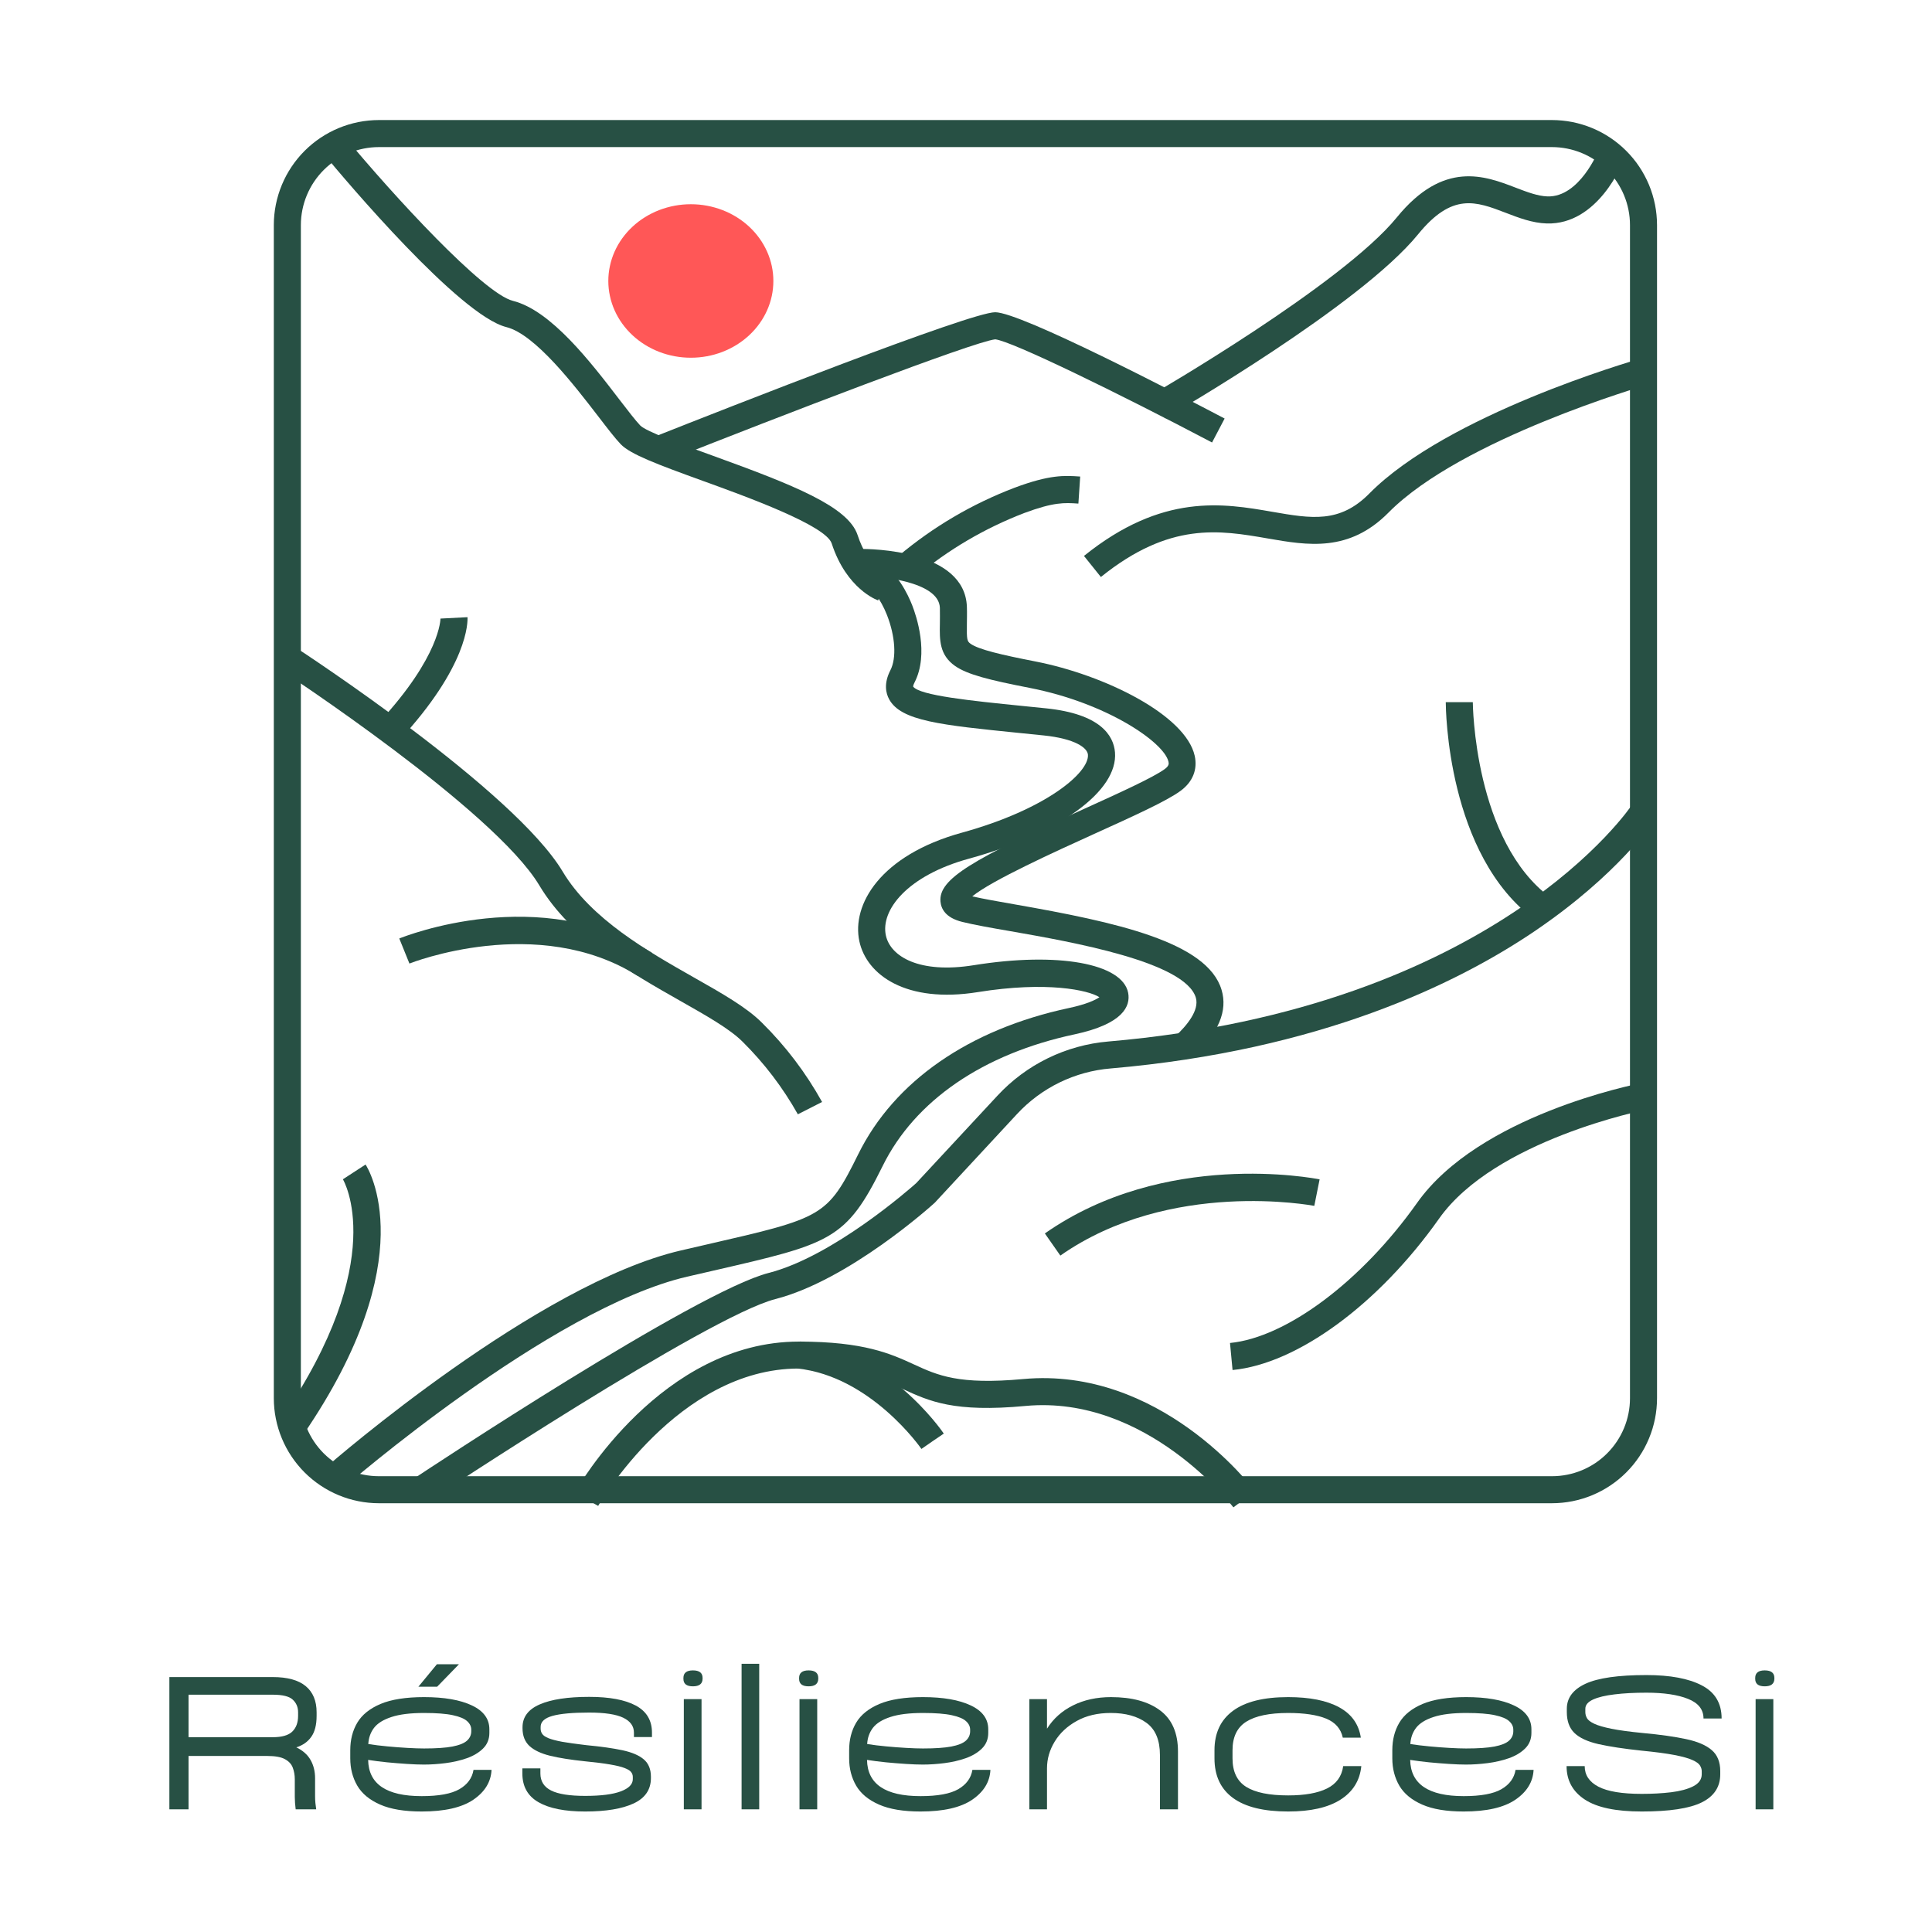
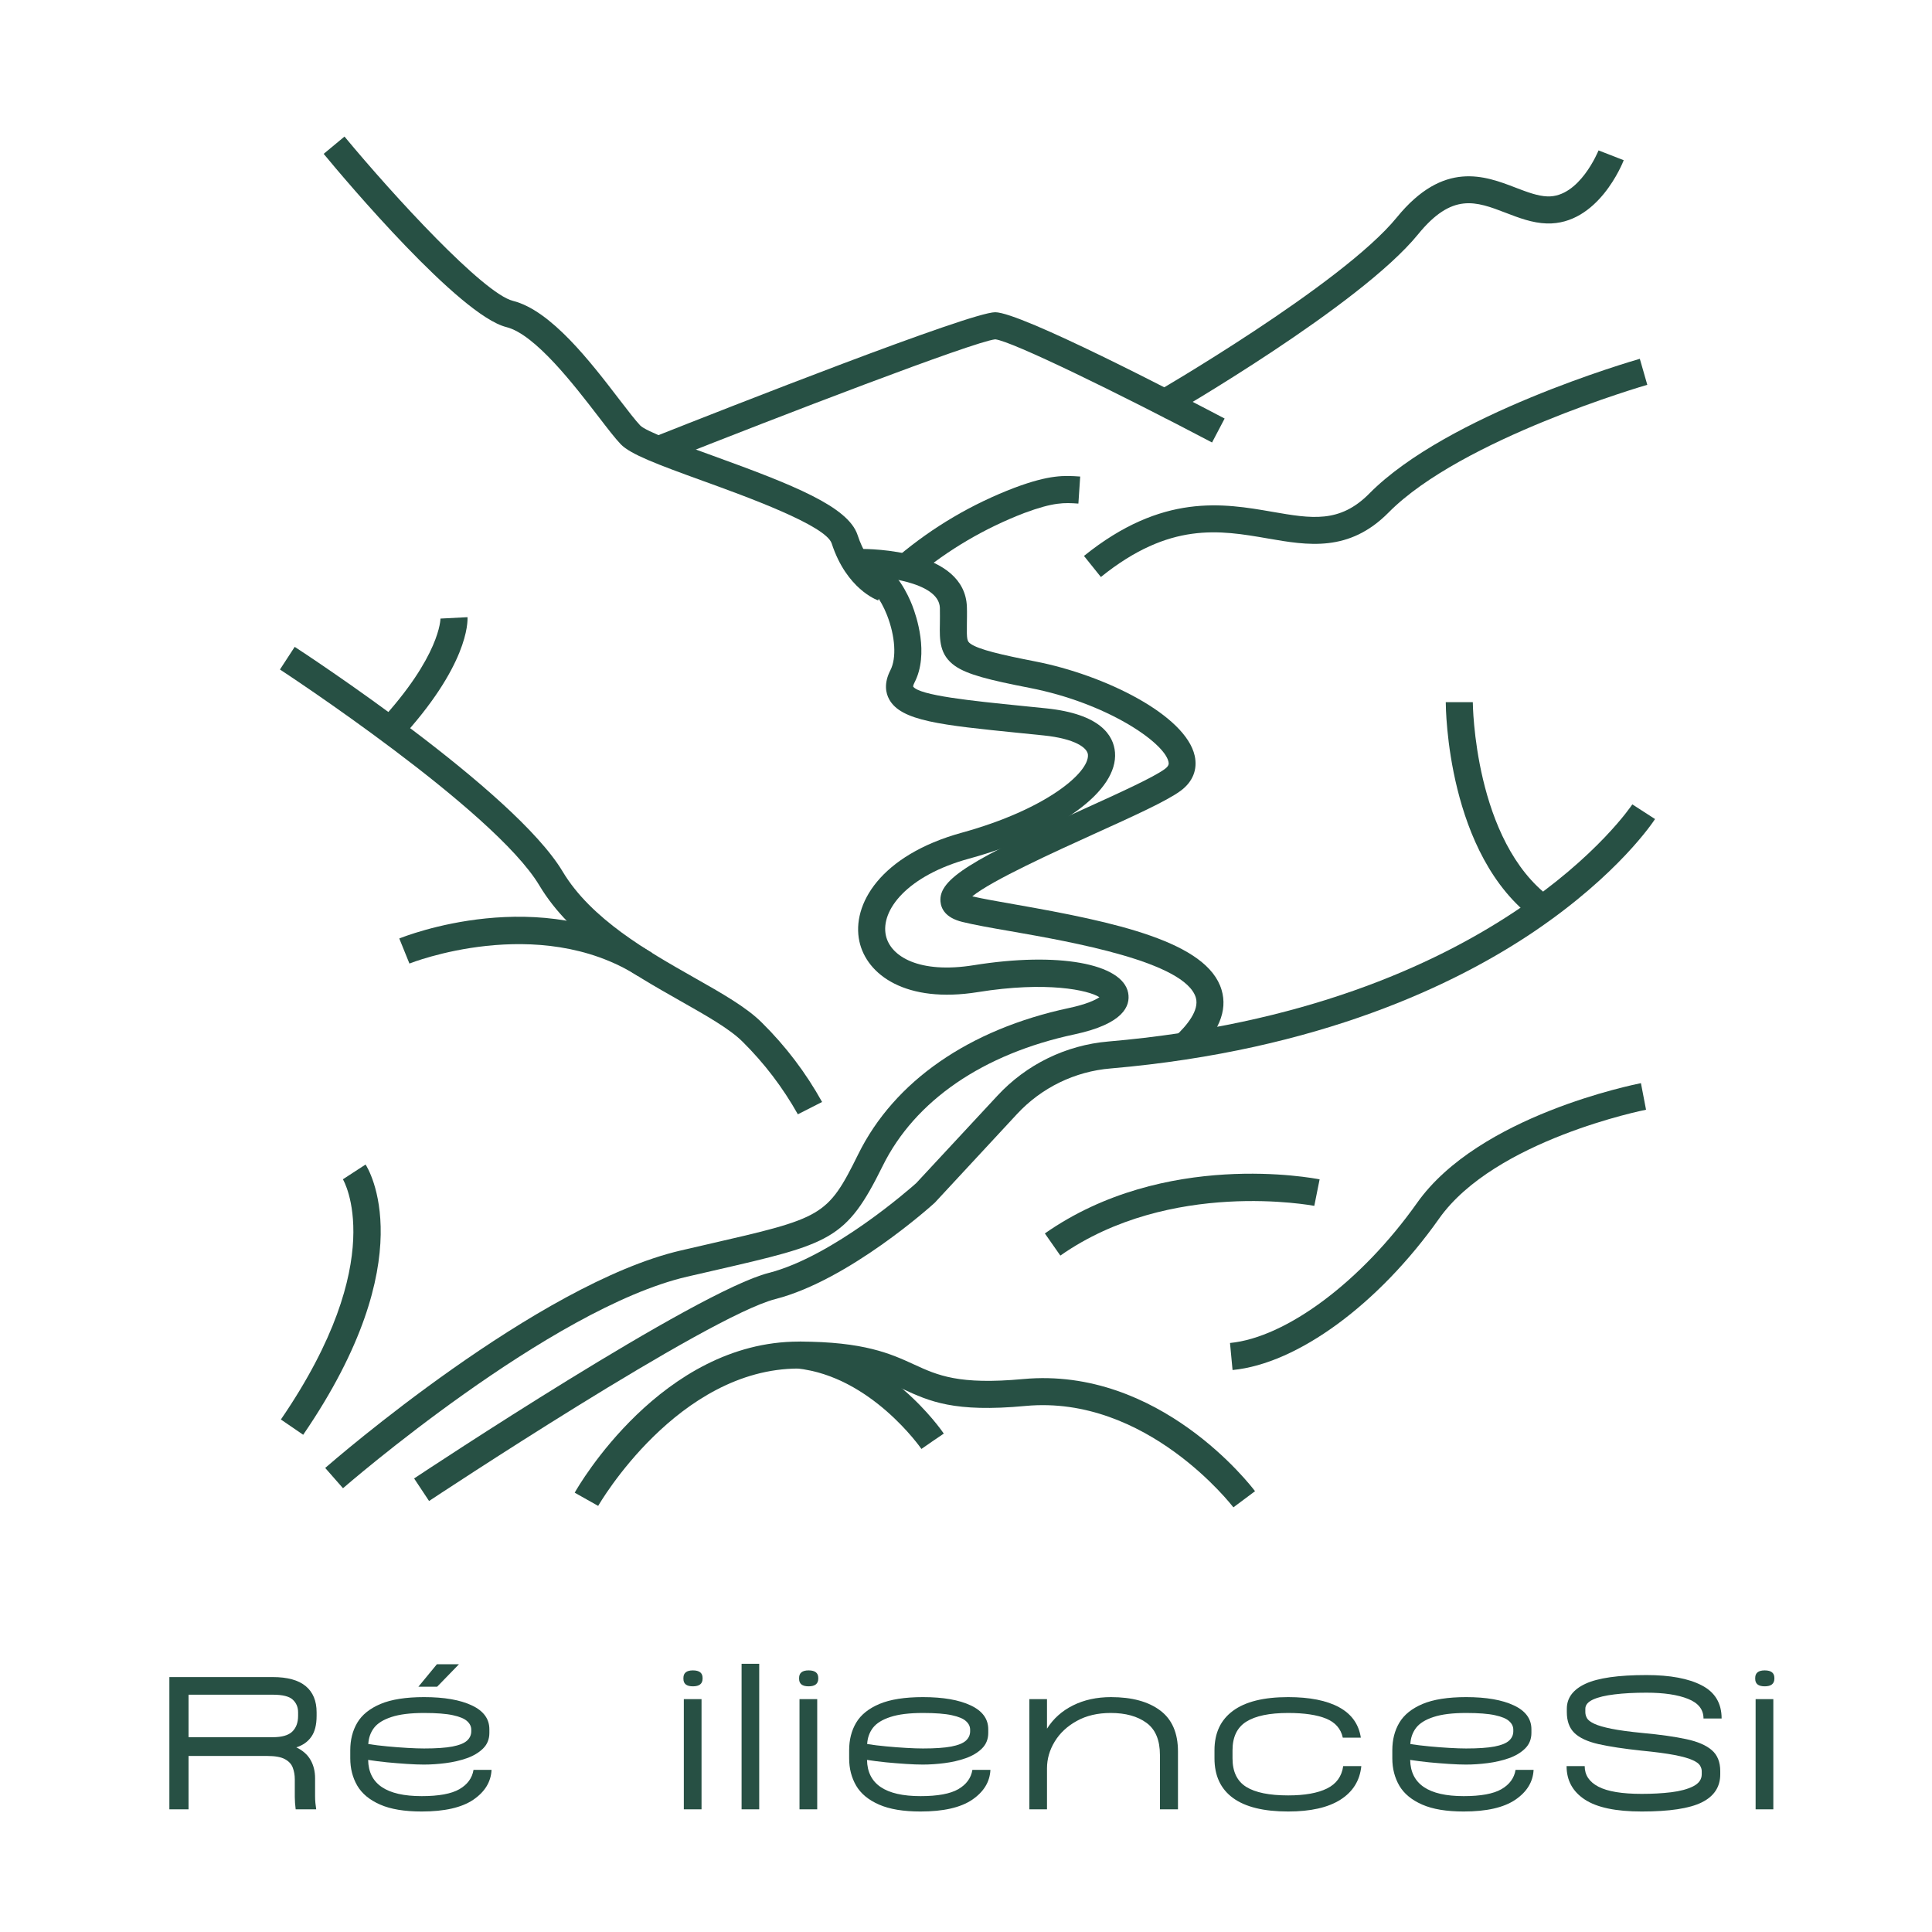
<svg xmlns="http://www.w3.org/2000/svg" width="500" viewBox="0 0 375 375" height="500" preserveAspectRatio="xMidYMid meet">
  <defs>
    <clipPath id="e17be238b8">
      <path d="M 111 260 L 244 260 L 244 292.551 L 111 292.551 Z M 111 260 " />
    </clipPath>
    <clipPath id="575ad365e3">
      <path d="M 53 23.301 L 322 23.301 L 322 292 L 53 292 Z M 53 23.301 " />
    </clipPath>
  </defs>
  <g id="679cc47e9c">
    <rect x="0" width="375" y="0" height="375" style="fill:#ffffff;fill-opacity:1;stroke:none;" />
    <rect x="0" width="375" y="0" height="375" style="fill:#ffffff;fill-opacity:1;stroke:none;" />
    <g clip-rule="nonzero" clip-path="url(#e17be238b8)">
      <path style=" stroke:none;fill-rule:nonzero;fill:#275044;fill-opacity:1;" d="M 239.398 292.578 C 239.234 292.359 222.586 270.711 199.078 272.891 C 185.152 274.203 180.344 271.965 175.246 269.609 C 170.984 267.641 166.582 265.633 155.039 265.633 C 131.512 265.633 116.258 292.027 116.105 292.293 L 111.551 289.73 C 112.207 288.527 128.441 260.402 155.051 260.402 C 167.742 260.402 172.902 262.77 177.449 264.859 C 181.996 266.945 186.086 268.828 198.605 267.672 C 225.086 265.23 242.863 288.457 243.602 289.441 Z M 239.398 292.578 " />
    </g>
    <g clip-rule="nonzero" clip-path="url(#575ad365e3)">
-       <path style=" stroke:none;fill-rule:nonzero;fill:#275044;fill-opacity:1;" d="M 301.238 291.777 L 73.527 291.777 C 72.863 291.777 72.195 291.742 71.531 291.676 C 70.867 291.609 70.207 291.512 69.555 291.379 C 68.898 291.25 68.254 291.086 67.617 290.895 C 66.977 290.699 66.348 290.473 65.734 290.219 C 65.117 289.961 64.516 289.676 63.926 289.363 C 63.336 289.047 62.766 288.703 62.211 288.332 C 61.656 287.961 61.121 287.566 60.605 287.141 C 60.09 286.719 59.598 286.27 59.125 285.801 C 58.652 285.328 58.203 284.832 57.781 284.316 C 57.359 283.801 56.961 283.266 56.59 282.711 C 56.219 282.156 55.875 281.586 55.562 280.996 C 55.246 280.41 54.961 279.805 54.707 279.191 C 54.449 278.574 54.223 277.945 54.031 277.309 C 53.836 276.668 53.672 276.023 53.543 275.367 C 53.41 274.715 53.312 274.055 53.246 273.391 C 53.18 272.727 53.148 272.062 53.148 271.395 L 53.148 43.684 C 53.148 43.016 53.18 42.352 53.246 41.688 C 53.312 41.023 53.414 40.363 53.543 39.707 C 53.676 39.055 53.836 38.406 54.031 37.77 C 54.227 37.129 54.453 36.504 54.707 35.887 C 54.965 35.27 55.25 34.668 55.562 34.078 C 55.879 33.492 56.223 32.918 56.594 32.363 C 56.965 31.809 57.363 31.273 57.785 30.758 C 58.207 30.242 58.656 29.75 59.129 29.277 C 59.602 28.805 60.094 28.359 60.609 27.934 C 61.125 27.512 61.66 27.113 62.215 26.742 C 62.77 26.371 63.344 26.031 63.93 25.715 C 64.52 25.398 65.121 25.113 65.738 24.859 C 66.355 24.602 66.984 24.379 67.621 24.184 C 68.258 23.988 68.906 23.828 69.562 23.695 C 70.215 23.566 70.875 23.469 71.539 23.402 C 72.203 23.336 72.867 23.301 73.535 23.301 L 301.246 23.301 C 301.914 23.301 302.578 23.336 303.242 23.402 C 303.906 23.469 304.566 23.566 305.223 23.695 C 305.875 23.828 306.523 23.992 307.16 24.184 C 307.801 24.379 308.426 24.605 309.043 24.859 C 309.66 25.117 310.262 25.402 310.852 25.715 C 311.441 26.031 312.012 26.375 312.566 26.746 C 313.121 27.117 313.656 27.512 314.172 27.938 C 314.688 28.359 315.184 28.809 315.652 29.281 C 316.125 29.754 316.574 30.246 316.996 30.762 C 317.422 31.277 317.816 31.812 318.188 32.367 C 318.559 32.922 318.902 33.496 319.215 34.086 C 319.531 34.672 319.816 35.273 320.074 35.891 C 320.328 36.508 320.555 37.137 320.746 37.773 C 320.941 38.414 321.102 39.059 321.234 39.715 C 321.363 40.367 321.465 41.027 321.527 41.691 C 321.594 42.355 321.629 43.023 321.629 43.691 L 321.629 271.402 C 321.629 272.066 321.594 272.734 321.527 273.398 C 321.461 274.062 321.363 274.723 321.234 275.375 C 321.102 276.031 320.938 276.676 320.746 277.316 C 320.551 277.953 320.324 278.582 320.07 279.195 C 319.812 279.812 319.527 280.414 319.215 281.004 C 318.898 281.594 318.555 282.164 318.184 282.719 C 317.812 283.273 317.414 283.809 316.992 284.324 C 316.57 284.84 316.121 285.332 315.648 285.805 C 315.176 286.277 314.684 286.727 314.168 287.148 C 313.652 287.57 313.113 287.969 312.559 288.34 C 312.004 288.711 311.434 289.051 310.844 289.367 C 310.258 289.68 309.652 289.965 309.039 290.223 C 308.422 290.477 307.793 290.703 307.156 290.895 C 306.516 291.09 305.871 291.254 305.215 291.383 C 304.562 291.512 303.902 291.613 303.238 291.676 C 302.574 291.742 301.906 291.777 301.238 291.777 Z M 73.535 28.551 C 72.543 28.551 71.559 28.648 70.582 28.844 C 69.609 29.039 68.664 29.328 67.746 29.707 C 66.828 30.09 65.957 30.555 65.129 31.109 C 64.305 31.66 63.539 32.289 62.836 32.992 C 62.133 33.691 61.508 34.457 60.953 35.285 C 60.402 36.109 59.934 36.98 59.555 37.898 C 59.172 38.816 58.887 39.762 58.691 40.738 C 58.496 41.711 58.398 42.695 58.398 43.691 L 58.398 271.402 C 58.398 272.395 58.496 273.379 58.691 274.352 C 58.887 275.328 59.172 276.273 59.555 277.191 C 59.934 278.109 60.402 278.98 60.953 279.805 C 61.508 280.633 62.133 281.395 62.836 282.098 C 63.539 282.801 64.305 283.426 65.129 283.98 C 65.957 284.531 66.828 284.996 67.746 285.379 C 68.664 285.758 69.609 286.047 70.582 286.238 C 71.559 286.434 72.543 286.531 73.535 286.531 L 301.246 286.531 C 302.238 286.531 303.223 286.434 304.199 286.238 C 305.172 286.047 306.117 285.758 307.035 285.379 C 307.953 284.996 308.824 284.531 309.652 283.98 C 310.477 283.426 311.242 282.801 311.941 282.098 C 312.645 281.395 313.273 280.629 313.824 279.805 C 314.375 278.98 314.844 278.105 315.223 277.191 C 315.605 276.273 315.891 275.324 316.086 274.352 C 316.281 273.379 316.379 272.395 316.379 271.402 L 316.379 43.691 C 316.379 42.695 316.281 41.711 316.086 40.738 C 315.891 39.762 315.605 38.816 315.223 37.898 C 314.844 36.98 314.375 36.109 313.824 35.281 C 313.27 34.457 312.645 33.691 311.941 32.988 C 311.238 32.285 310.473 31.66 309.648 31.105 C 308.82 30.555 307.949 30.086 307.031 29.707 C 306.113 29.324 305.168 29.039 304.191 28.844 C 303.219 28.648 302.234 28.551 301.238 28.551 Z M 73.535 28.551 " />
-     </g>
+       </g>
    <path style=" stroke:none;fill-rule:nonzero;fill:#275044;fill-opacity:1;" d="M 213.68 111.996 L 210.398 107.906 C 225.617 95.645 237.461 97.691 246.977 99.344 C 254.555 100.656 260.035 101.609 265.789 95.789 C 280.922 80.473 316.773 70.082 318.289 69.645 L 319.738 74.691 C 319.379 74.793 283.691 85.145 269.523 99.477 C 261.84 107.25 253.828 105.859 246.078 104.516 C 236.719 102.895 227.047 101.223 213.68 111.996 Z M 213.68 111.996 " />
    <path style=" stroke:none;fill-rule:nonzero;fill:#275044;fill-opacity:1;" d="M 239.238 265.922 L 238.742 260.672 C 249.699 259.609 264.289 248.684 275.051 233.484 C 287.078 216.48 317.227 210.516 318.504 210.238 L 319.496 215.398 C 319.207 215.449 290.145 221.246 279.336 236.516 C 267.562 253.172 251.824 264.707 239.238 265.922 Z M 239.238 265.922 " />
    <path style=" stroke:none;fill-rule:nonzero;fill:#275044;fill-opacity:1;" d="M 205.812 243.707 L 202.805 239.41 C 226.074 223.117 254.922 228.688 256.137 228.91 L 255.105 234.055 C 254.832 234.023 227.203 228.734 205.812 243.707 Z M 205.812 243.707 " />
    <path style=" stroke:none;fill-rule:nonzero;fill:#275044;fill-opacity:1;" d="M 226.113 81.199 L 223.488 76.652 C 223.859 76.441 260.5 55.234 271.125 42.195 C 280.207 31.039 288.273 34.148 294.16 36.414 C 296.379 37.266 298.469 38.066 300.387 38.125 C 306.613 38.301 310.23 29.285 310.277 29.195 L 315.164 31.098 C 314.969 31.609 310.203 43.664 300.23 43.375 C 297.422 43.289 294.809 42.285 292.281 41.312 C 286.469 39.082 281.875 37.316 275.219 45.516 C 263.973 59.301 227.656 80.312 226.113 81.199 Z M 226.113 81.199 " />
    <path style=" stroke:none;fill-rule:nonzero;fill:#275044;fill-opacity:1;" d="M 177.828 111.891 L 174.344 107.953 C 181.129 102.25 188.664 97.82 196.945 94.66 C 203.789 92.105 206.613 92.289 209.59 92.492 L 209.664 92.492 L 209.316 97.742 L 209.242 97.742 C 206.617 97.566 204.57 97.43 198.781 99.586 C 191.125 102.539 184.137 106.641 177.828 111.891 Z M 177.828 111.891 " />
    <path style=" stroke:none;fill-rule:nonzero;fill:#275044;fill-opacity:1;" d="M 128.777 89.738 L 126.809 84.855 C 141.18 79.164 188.328 60.605 193.164 60.605 C 198.121 60.605 228.504 76.402 237.699 81.238 L 235.258 85.887 C 217.027 76.293 196.375 66.199 193.172 65.863 C 188.984 66.305 151.535 80.707 128.777 89.738 Z M 128.777 89.738 " />
    <path style=" stroke:none;fill-rule:nonzero;fill:#275044;fill-opacity:1;" d="M 170.449 116.539 C 170.199 116.453 164.316 114.332 161.43 105.48 C 160.297 101.977 144.781 96.363 136.449 93.348 C 127.516 90.109 122.379 88.188 120.48 86.219 C 119.367 85.051 117.922 83.168 116.094 80.785 C 111.539 74.879 103.906 64.891 98.281 63.488 C 89.199 61.219 67.152 35.113 62.824 29.863 L 66.867 26.508 C 76.461 38.086 93.832 56.965 99.555 58.395 C 106.957 60.246 114.648 70.273 120.258 77.598 C 121.918 79.758 123.355 81.625 124.27 82.586 C 125.418 83.766 132.523 86.344 138.238 88.41 C 154.094 94.152 164.625 98.328 166.457 103.852 C 168.484 110.074 172.082 111.531 172.23 111.59 Z M 170.449 116.539 " />
    <path style=" stroke:none;fill-rule:nonzero;fill:#275044;fill-opacity:1;" d="M 154.863 216.285 C 151.941 211.086 148.367 206.391 144.133 202.195 C 141.66 199.723 137.203 197.195 132.043 194.273 C 122.633 188.938 110.922 182.297 104.688 171.863 C 95.914 157.172 54.754 130.227 54.34 129.949 L 57.203 125.555 C 58.941 126.684 99.797 153.418 109.215 169.172 C 114.738 178.414 125.785 184.672 134.656 189.707 C 140.148 192.816 144.895 195.508 147.875 198.488 C 152.504 203.062 156.402 208.199 159.566 213.891 Z M 154.863 216.285 " />
    <path style=" stroke:none;fill-rule:nonzero;fill:#275044;fill-opacity:1;" d="M 83.281 291.344 L 80.379 286.965 C 82.609 285.484 135.176 250.645 149.207 247.074 C 161.672 243.879 176.609 230.742 177.836 229.645 L 193.586 212.688 C 194.977 211.184 196.496 209.82 198.141 208.594 C 199.781 207.371 201.527 206.309 203.367 205.41 C 205.207 204.508 207.117 203.785 209.09 203.238 C 211.066 202.691 213.074 202.328 215.117 202.156 C 290.484 195.664 316.574 156.52 316.832 156.129 L 321.242 158.977 C 320.965 159.41 314.219 169.691 297.734 180.836 C 282.641 191.02 256.176 203.887 215.574 207.387 C 213.855 207.527 212.16 207.828 210.492 208.285 C 208.828 208.742 207.215 209.352 205.664 210.105 C 204.109 210.863 202.637 211.758 201.25 212.785 C 199.863 213.816 198.578 214.965 197.406 216.23 L 181.438 233.449 C 180.781 234.062 164.711 248.504 150.504 252.148 C 137.355 255.512 83.824 290.98 83.281 291.344 Z M 83.281 291.344 " />
    <path style=" stroke:none;fill-rule:nonzero;fill:#275044;fill-opacity:1;" d="M 66.574 288.863 L 63.121 284.926 C 64.793 283.469 104.379 249.148 132.168 242.711 L 137.262 241.535 C 159.703 236.383 160.578 236.188 166.602 223.996 C 173.586 209.859 188.094 199.801 207.445 195.664 C 210.871 194.938 212.637 194.09 213.398 193.559 C 211.258 192.176 203.168 190.414 189.812 192.566 C 175.887 194.805 168.223 189.246 166.805 182.723 C 165.262 175.629 170.828 165.996 186.688 161.625 C 203.094 157.105 211.453 149.926 211.168 146.48 C 211.055 145.168 208.73 143.379 202.531 142.742 L 197.984 142.281 C 182.586 140.727 174.863 139.945 172.578 135.719 C 171.957 134.578 171.496 132.676 172.824 130.094 C 174.043 127.715 173.781 123.531 172.168 119.391 C 170.816 115.965 169.227 114.445 168.668 114.246 L 170.441 109.305 C 174.004 110.578 176.25 115.434 177.051 117.469 C 177.848 119.504 180.383 126.895 177.5 132.492 C 177.371 132.727 177.277 132.98 177.227 133.246 C 178.441 135.004 188.652 136.035 198.527 137.031 L 203.082 137.492 C 213.582 138.582 216.141 142.742 216.418 146.023 C 217.039 153.527 205.66 161.824 188.102 166.66 C 176.086 169.941 170.879 176.676 171.949 181.582 C 172.844 185.672 178.453 189.043 189.012 187.344 C 205.301 184.719 217.887 186.984 218.977 192.719 C 219.453 195.273 218.035 198.742 208.574 200.766 C 190.824 204.551 177.602 213.613 171.34 226.285 C 164.215 240.723 161.285 241.379 138.469 246.629 L 133.391 247.797 C 106.824 253.953 66.973 288.516 66.574 288.863 Z M 177.215 133.336 Z M 177.215 133.336 " />
    <path style=" stroke:none;fill-rule:nonzero;fill:#275044;fill-opacity:1;" d="M 231.758 204.938 L 228.176 201.098 C 230.367 199.051 232.82 196.098 232.113 193.652 C 230.039 186.68 207.969 182.816 196.117 180.742 C 192.301 180.086 189.004 179.496 186.762 178.938 C 183.48 178.125 182.672 176.359 182.547 175 C 182.148 170.57 188.801 166.812 210.387 157.02 C 217.297 153.883 223.816 150.922 226.062 149.285 C 226.969 148.629 226.871 148.168 226.797 147.84 C 225.957 144.074 214.809 136.441 199.891 133.527 C 191.973 131.98 187.785 130.941 185.375 129.262 C 182.32 127.117 182.371 124.195 182.43 121.098 C 182.43 120.18 182.461 119.129 182.43 117.977 C 182.246 112.805 170.531 111.793 167.105 111.793 L 166.957 111.793 L 166.91 106.543 C 168.996 106.543 187.285 106.676 187.672 117.789 C 187.719 119.102 187.672 120.207 187.672 121.191 C 187.621 124.203 187.727 124.473 188.387 124.957 C 189.984 126.078 194.359 127.098 200.902 128.375 C 214.426 131 230.125 138.785 231.891 146.699 C 232.48 149.363 231.504 151.785 229.129 153.516 C 226.449 155.484 220 158.41 212.523 161.797 C 204.809 165.301 192.516 170.875 188.715 173.984 C 190.77 174.457 193.676 174.961 196.992 175.547 C 216.555 178.973 234.336 182.816 237.105 192.129 C 238.328 196.191 236.523 200.48 231.758 204.938 Z M 231.758 204.938 " />
    <path style=" stroke:none;fill-rule:nonzero;fill:#275044;fill-opacity:1;" d="M 123.781 189.426 C 104.379 177.18 79.711 186.926 79.469 187.023 L 77.5 182.16 C 78.609 181.715 104.871 171.281 126.59 184.98 Z M 123.781 189.426 " />
    <path style=" stroke:none;fill-rule:nonzero;fill:#275044;fill-opacity:1;" d="M 58.848 278.488 L 54.52 275.523 C 75.805 244.449 66.645 229.047 66.555 228.898 L 70.957 226.035 C 71.43 226.766 82.344 244.18 58.848 278.488 Z M 58.848 278.488 " />
    <path style=" stroke:none;fill-rule:nonzero;fill:#275044;fill-opacity:1;" d="M 77.473 143.719 L 73.621 140.156 C 85.492 127.34 85.492 120.141 85.492 120.066 L 90.742 119.793 C 90.789 120.711 90.918 129.203 77.473 143.719 Z M 77.473 143.719 " />
    <path style=" stroke:none;fill-rule:nonzero;fill:#275044;fill-opacity:1;" d="M 297.918 178.504 C 280.859 165.973 280.629 137.496 280.621 136.289 L 285.871 136.289 C 285.871 136.559 286.105 163.328 301.023 174.277 Z M 297.918 178.504 " />
-     <path style=" stroke:none;fill-rule:nonzero;fill:#ff5757;fill-opacity:1;" d="M 150.109 54.539 C 150.109 55.516 150.008 56.484 149.805 57.441 C 149.598 58.402 149.293 59.336 148.891 60.238 C 148.488 61.141 147.996 62 147.41 62.812 C 146.828 63.625 146.164 64.379 145.418 65.07 C 144.676 65.762 143.867 66.379 142.992 66.922 C 142.117 67.465 141.195 67.926 140.223 68.301 C 139.25 68.676 138.25 68.957 137.219 69.148 C 136.188 69.34 135.145 69.434 134.094 69.434 C 133.039 69.434 132 69.34 130.969 69.148 C 129.938 68.957 128.934 68.676 127.961 68.301 C 126.992 67.926 126.066 67.465 125.191 66.922 C 124.32 66.379 123.508 65.762 122.766 65.07 C 122.023 64.379 121.359 63.625 120.773 62.812 C 120.188 62 119.695 61.141 119.293 60.238 C 118.891 59.336 118.586 58.402 118.383 57.441 C 118.176 56.484 118.074 55.516 118.074 54.539 C 118.074 53.559 118.176 52.59 118.383 51.633 C 118.586 50.672 118.891 49.738 119.293 48.836 C 119.695 47.934 120.188 47.074 120.773 46.262 C 121.359 45.449 122.023 44.695 122.766 44.004 C 123.508 43.312 124.32 42.695 125.191 42.152 C 126.066 41.609 126.992 41.148 127.961 40.773 C 128.934 40.402 129.938 40.117 130.969 39.926 C 132 39.734 133.039 39.641 134.094 39.641 C 135.145 39.641 136.188 39.734 137.219 39.926 C 138.25 40.117 139.25 40.402 140.223 40.773 C 141.195 41.148 142.117 41.609 142.992 42.152 C 143.867 42.695 144.676 43.312 145.418 44.004 C 146.164 44.695 146.828 45.449 147.41 46.262 C 147.996 47.074 148.488 47.934 148.891 48.836 C 149.293 49.738 149.598 50.672 149.805 51.633 C 150.008 52.59 150.109 53.559 150.109 54.539 Z M 150.109 54.539 " />
    <path style=" stroke:none;fill-rule:nonzero;fill:#275044;fill-opacity:1;" d="M 178.848 281.238 C 178.754 281.098 169.062 267.141 154.758 265.621 L 155.316 260.371 C 172.066 262.16 182.746 277.602 183.191 278.258 L 178.848 281.211 L 181.02 279.734 Z M 178.848 281.238 " />
    <g style="fill:#275044;fill-opacity:1;">
      <g transform="translate(27.563, 351.19)">
        <path style="stroke:none" d="M 33.891 -18.141 C 33.891 -16.398 33.547 -15.047 32.859 -14.078 C 32.18 -13.109 31.211 -12.426 29.953 -12.031 C 31.211 -11.426 32.133 -10.609 32.719 -9.578 C 33.301 -8.555 33.594 -7.375 33.594 -6.031 L 33.594 -2.562 C 33.594 -2.113 33.613 -1.672 33.656 -1.234 C 33.695 -0.805 33.75 -0.395 33.812 0 L 29.828 0 C 29.773 -0.395 29.734 -0.801 29.703 -1.219 C 29.672 -1.633 29.656 -2.023 29.656 -2.391 L 29.656 -5.828 C 29.656 -6.648 29.523 -7.398 29.266 -8.078 C 29.016 -8.766 28.508 -9.316 27.75 -9.734 C 27 -10.148 25.852 -10.359 24.312 -10.359 L 9.031 -10.359 L 9.031 0 L 5.312 0 L 5.312 -25.672 L 25.375 -25.672 C 28.227 -25.672 30.359 -25.086 31.766 -23.922 C 33.18 -22.754 33.891 -21.055 33.891 -18.828 Z M 30.297 -18.141 L 30.297 -18.828 C 30.297 -19.828 29.953 -20.645 29.266 -21.281 C 28.586 -21.926 27.289 -22.25 25.375 -22.25 L 9.031 -22.25 L 9.031 -14 L 25.375 -14 C 27.145 -14 28.406 -14.359 29.156 -15.078 C 29.914 -15.805 30.297 -16.828 30.297 -18.141 Z M 30.297 -18.141 " />
      </g>
    </g>
    <g style="fill:#275044;fill-opacity:1;">
      <g transform="translate(64.987, 351.19)">
        <path style="stroke:none" d="M 16.219 -23.797 L 19.812 -28.156 L 24.094 -28.156 L 19.859 -23.797 Z M 16.859 0.422 C 13.523 0.422 10.836 -0.023 8.797 -0.922 C 6.754 -1.816 5.273 -3.039 4.359 -4.594 C 3.453 -6.156 3 -7.922 3 -9.891 L 3 -11.469 C 3 -13.5 3.453 -15.281 4.359 -16.812 C 5.273 -18.352 6.781 -19.566 8.875 -20.453 C 10.977 -21.336 13.797 -21.781 17.328 -21.781 C 21.242 -21.781 24.332 -21.242 26.594 -20.172 C 28.863 -19.109 30 -17.562 30 -15.531 L 30 -14.844 C 30 -13.625 29.594 -12.613 28.781 -11.812 C 27.969 -11.008 26.914 -10.379 25.625 -9.922 C 24.344 -9.473 22.969 -9.156 21.5 -8.969 C 20.031 -8.781 18.629 -8.688 17.297 -8.688 C 16.379 -8.688 15.285 -8.727 14.016 -8.812 C 12.742 -8.895 11.453 -9 10.141 -9.125 C 8.828 -9.258 7.602 -9.414 6.469 -9.594 C 6.551 -4.906 10.016 -2.562 16.859 -2.562 C 20.172 -2.562 22.609 -3.008 24.172 -3.906 C 25.742 -4.812 26.66 -6.062 26.922 -7.656 L 30.422 -7.656 C 30.305 -5.32 29.125 -3.391 26.875 -1.859 C 24.625 -0.336 21.285 0.422 16.859 0.422 Z M 17.328 -11.812 C 19.672 -11.812 21.504 -11.938 22.828 -12.188 C 24.16 -12.445 25.102 -12.828 25.656 -13.328 C 26.207 -13.828 26.484 -14.438 26.484 -15.156 L 26.484 -15.453 C 26.484 -16.078 26.219 -16.629 25.688 -17.109 C 25.164 -17.598 24.25 -17.984 22.938 -18.266 C 21.625 -18.555 19.754 -18.703 17.328 -18.703 C 14.68 -18.703 12.57 -18.441 11 -17.922 C 9.426 -17.41 8.297 -16.707 7.609 -15.812 C 6.93 -14.914 6.562 -13.867 6.5 -12.672 C 7.645 -12.492 8.879 -12.344 10.203 -12.219 C 11.535 -12.094 12.832 -11.992 14.094 -11.922 C 15.363 -11.848 16.441 -11.812 17.328 -11.812 Z M 17.328 -11.812 " />
      </g>
    </g>
    <g style="fill:#275044;fill-opacity:1;">
      <g transform="translate(98.39, 351.19)">
-         <path style="stroke:none" d="M 28.156 -14.031 L 24.656 -14.031 L 24.656 -14.891 C 24.656 -16.148 23.961 -17.113 22.578 -17.781 C 21.191 -18.445 18.988 -18.781 15.969 -18.781 C 12.77 -18.781 10.398 -18.566 8.859 -18.141 C 7.316 -17.711 6.547 -17 6.547 -16 L 6.547 -15.656 C 6.547 -15.289 6.645 -14.957 6.844 -14.656 C 7.039 -14.352 7.445 -14.07 8.062 -13.812 C 8.676 -13.562 9.566 -13.328 10.734 -13.109 C 11.91 -12.898 13.484 -12.68 15.453 -12.453 C 18.242 -12.191 20.566 -11.863 22.422 -11.469 C 24.273 -11.07 25.66 -10.477 26.578 -9.688 C 27.492 -8.906 27.953 -7.785 27.953 -6.328 L 27.953 -6.078 C 27.953 -3.828 26.832 -2.18 24.594 -1.141 C 22.352 -0.098 19.219 0.422 15.188 0.422 C 11.25 0.422 8.234 -0.176 6.141 -1.375 C 4.047 -2.57 3 -4.438 3 -6.969 L 3 -7.953 L 6.5 -7.953 L 6.5 -6.969 C 6.5 -5.457 7.191 -4.352 8.578 -3.656 C 9.961 -2.957 12.164 -2.609 15.188 -2.609 C 18.238 -2.609 20.539 -2.898 22.094 -3.484 C 23.656 -4.066 24.438 -4.859 24.438 -5.859 L 24.438 -6.297 C 24.438 -6.641 24.328 -6.953 24.109 -7.234 C 23.898 -7.516 23.477 -7.773 22.844 -8.016 C 22.219 -8.266 21.285 -8.492 20.047 -8.703 C 18.805 -8.922 17.16 -9.129 15.109 -9.328 C 12.422 -9.609 10.188 -9.961 8.406 -10.391 C 6.625 -10.828 5.281 -11.461 4.375 -12.297 C 3.477 -13.141 3.031 -14.289 3.031 -15.75 L 3.031 -15.922 C 3.031 -17.922 4.148 -19.406 6.391 -20.375 C 8.629 -21.344 11.82 -21.828 15.969 -21.828 C 19.906 -21.828 22.922 -21.266 25.016 -20.141 C 27.109 -19.016 28.156 -17.266 28.156 -14.891 Z M 28.156 -14.031 " />
-       </g>
+         </g>
    </g>
    <g style="fill:#275044;fill-opacity:1;">
      <g transform="translate(129.527, 351.19)">
        <path style="stroke:none" d="M 4.969 -23.875 C 3.738 -23.875 3.125 -24.359 3.125 -25.328 L 3.125 -25.5 C 3.125 -26.477 3.738 -26.969 4.969 -26.969 C 6.219 -26.969 6.844 -26.477 6.844 -25.5 L 6.844 -25.375 C 6.844 -24.375 6.219 -23.875 4.969 -23.875 Z M 3.203 0 L 3.203 -21.391 L 6.641 -21.391 L 6.641 0 Z M 3.203 0 " />
      </g>
    </g>
    <g style="fill:#275044;fill-opacity:1;">
      <g transform="translate(139.364, 351.19)">
        <path style="stroke:none" d="M 4.578 0 L 4.578 -28.25 L 8 -28.25 L 8 0 Z M 4.578 0 " />
      </g>
    </g>
    <g style="fill:#275044;fill-opacity:1;">
      <g transform="translate(151.981, 351.19)">
        <path style="stroke:none" d="M 4.969 -23.875 C 3.738 -23.875 3.125 -24.359 3.125 -25.328 L 3.125 -25.5 C 3.125 -26.477 3.738 -26.969 4.969 -26.969 C 6.219 -26.969 6.844 -26.477 6.844 -25.5 L 6.844 -25.375 C 6.844 -24.375 6.219 -23.875 4.969 -23.875 Z M 3.203 0 L 3.203 -21.391 L 6.641 -21.391 L 6.641 0 Z M 3.203 0 " />
      </g>
    </g>
    <g style="fill:#275044;fill-opacity:1;">
      <g transform="translate(161.819, 351.19)">
        <path style="stroke:none" d="M 16.859 0.422 C 13.523 0.422 10.836 -0.023 8.797 -0.922 C 6.754 -1.816 5.273 -3.039 4.359 -4.594 C 3.453 -6.156 3 -7.922 3 -9.891 L 3 -11.469 C 3 -13.5 3.453 -15.281 4.359 -16.812 C 5.273 -18.352 6.781 -19.566 8.875 -20.453 C 10.977 -21.336 13.797 -21.781 17.328 -21.781 C 21.242 -21.781 24.332 -21.242 26.594 -20.172 C 28.863 -19.109 30 -17.562 30 -15.531 L 30 -14.844 C 30 -13.625 29.594 -12.613 28.781 -11.812 C 27.969 -11.008 26.914 -10.379 25.625 -9.922 C 24.344 -9.473 22.969 -9.156 21.5 -8.969 C 20.031 -8.781 18.629 -8.688 17.297 -8.688 C 16.379 -8.688 15.285 -8.727 14.016 -8.812 C 12.742 -8.895 11.453 -9 10.141 -9.125 C 8.828 -9.258 7.602 -9.414 6.469 -9.594 C 6.551 -4.906 10.016 -2.562 16.859 -2.562 C 20.172 -2.562 22.609 -3.008 24.172 -3.906 C 25.742 -4.812 26.66 -6.062 26.922 -7.656 L 30.422 -7.656 C 30.305 -5.32 29.125 -3.391 26.875 -1.859 C 24.625 -0.336 21.285 0.422 16.859 0.422 Z M 17.328 -11.812 C 19.672 -11.812 21.504 -11.938 22.828 -12.188 C 24.16 -12.445 25.102 -12.828 25.656 -13.328 C 26.207 -13.828 26.484 -14.438 26.484 -15.156 L 26.484 -15.453 C 26.484 -16.078 26.219 -16.629 25.688 -17.109 C 25.164 -17.598 24.25 -17.984 22.938 -18.266 C 21.625 -18.555 19.754 -18.703 17.328 -18.703 C 14.68 -18.703 12.57 -18.441 11 -17.922 C 9.426 -17.41 8.297 -16.707 7.609 -15.812 C 6.93 -14.914 6.562 -13.867 6.5 -12.672 C 7.645 -12.492 8.879 -12.344 10.203 -12.219 C 11.535 -12.094 12.832 -11.992 14.094 -11.922 C 15.363 -11.848 16.441 -11.812 17.328 -11.812 Z M 17.328 -11.812 " />
      </g>
    </g>
    <g style="fill:#275044;fill-opacity:1;">
      <g transform="translate(195.222, 351.19)">
        <path style="stroke:none" d="M 20.422 -21.781 C 24.492 -21.781 27.676 -20.914 29.969 -19.188 C 32.27 -17.469 33.422 -14.812 33.422 -11.219 L 33.422 0 L 29.922 0 L 29.922 -10.531 C 29.922 -13.438 29.047 -15.523 27.297 -16.797 C 25.555 -18.066 23.25 -18.703 20.375 -18.703 C 17.832 -18.703 15.633 -18.188 13.781 -17.156 C 11.926 -16.133 10.5 -14.801 9.5 -13.156 C 8.5 -11.52 8 -9.785 8 -7.953 L 8 0 L 4.578 0 L 4.578 -21.391 L 8 -21.391 L 8 -15.656 C 9.227 -17.602 10.91 -19.109 13.047 -20.172 C 15.191 -21.242 17.648 -21.781 20.422 -21.781 Z M 20.422 -21.781 " />
      </g>
    </g>
    <g style="fill:#275044;fill-opacity:1;">
      <g transform="translate(232.731, 351.19)">
        <path style="stroke:none" d="M 31.5 -8.391 C 31.219 -5.586 29.867 -3.414 27.453 -1.875 C 25.047 -0.344 21.66 0.422 17.297 0.422 C 12.555 0.422 8.988 -0.453 6.594 -2.203 C 4.195 -3.961 3 -6.523 3 -9.891 L 3 -11.469 C 3 -14.812 4.195 -17.363 6.594 -19.125 C 8.988 -20.895 12.555 -21.781 17.297 -21.781 C 21.484 -21.781 24.781 -21.125 27.188 -19.812 C 29.602 -18.5 31.008 -16.531 31.406 -13.906 L 27.906 -13.906 C 27.531 -15.645 26.453 -16.879 24.672 -17.609 C 22.891 -18.336 20.43 -18.703 17.297 -18.703 C 13.672 -18.703 10.961 -18.141 9.172 -17.016 C 7.391 -15.891 6.5 -14.039 6.5 -11.469 L 6.5 -9.891 C 6.5 -7.316 7.383 -5.473 9.156 -4.359 C 10.926 -3.254 13.641 -2.703 17.297 -2.703 C 20.516 -2.703 23.031 -3.148 24.844 -4.047 C 26.656 -4.941 27.703 -6.391 27.984 -8.391 Z M 31.5 -8.391 " />
      </g>
    </g>
    <g style="fill:#275044;fill-opacity:1;">
      <g transform="translate(267.247, 351.19)">
        <path style="stroke:none" d="M 16.859 0.422 C 13.523 0.422 10.836 -0.023 8.797 -0.922 C 6.754 -1.816 5.273 -3.039 4.359 -4.594 C 3.453 -6.156 3 -7.922 3 -9.891 L 3 -11.469 C 3 -13.5 3.453 -15.281 4.359 -16.812 C 5.273 -18.352 6.781 -19.566 8.875 -20.453 C 10.977 -21.336 13.797 -21.781 17.328 -21.781 C 21.242 -21.781 24.332 -21.242 26.594 -20.172 C 28.863 -19.109 30 -17.562 30 -15.531 L 30 -14.844 C 30 -13.625 29.594 -12.613 28.781 -11.812 C 27.969 -11.008 26.914 -10.379 25.625 -9.922 C 24.344 -9.473 22.969 -9.156 21.5 -8.969 C 20.031 -8.781 18.629 -8.688 17.297 -8.688 C 16.379 -8.688 15.285 -8.727 14.016 -8.812 C 12.742 -8.895 11.453 -9 10.141 -9.125 C 8.828 -9.258 7.602 -9.414 6.469 -9.594 C 6.551 -4.906 10.016 -2.562 16.859 -2.562 C 20.172 -2.562 22.609 -3.008 24.172 -3.906 C 25.742 -4.812 26.66 -6.062 26.922 -7.656 L 30.422 -7.656 C 30.305 -5.32 29.125 -3.391 26.875 -1.859 C 24.625 -0.336 21.285 0.422 16.859 0.422 Z M 17.328 -11.812 C 19.672 -11.812 21.504 -11.938 22.828 -12.188 C 24.16 -12.445 25.102 -12.828 25.656 -13.328 C 26.207 -13.828 26.484 -14.438 26.484 -15.156 L 26.484 -15.453 C 26.484 -16.078 26.219 -16.629 25.688 -17.109 C 25.164 -17.598 24.25 -17.984 22.938 -18.266 C 21.625 -18.555 19.754 -18.703 17.328 -18.703 C 14.68 -18.703 12.57 -18.441 11 -17.922 C 9.426 -17.41 8.297 -16.707 7.609 -15.812 C 6.93 -14.914 6.562 -13.867 6.5 -12.672 C 7.645 -12.492 8.879 -12.344 10.203 -12.219 C 11.535 -12.094 12.832 -11.992 14.094 -11.922 C 15.363 -11.848 16.441 -11.812 17.328 -11.812 Z M 17.328 -11.812 " />
      </g>
    </g>
    <g style="fill:#275044;fill-opacity:1;">
      <g transform="translate(300.65, 351.19)">
        <path style="stroke:none" d="M 30 -17.625 C 30 -19.375 29 -20.645 27 -21.438 C 25.008 -22.238 22.316 -22.641 18.922 -22.641 C 16.578 -22.641 14.516 -22.531 12.734 -22.312 C 10.953 -22.102 9.562 -21.77 8.562 -21.312 C 7.562 -20.852 7.062 -20.254 7.062 -19.516 L 7.062 -18.875 C 7.062 -18.477 7.164 -18.086 7.375 -17.703 C 7.594 -17.316 8.066 -16.953 8.797 -16.609 C 9.523 -16.266 10.633 -15.941 12.125 -15.641 C 13.625 -15.336 15.66 -15.062 18.234 -14.812 C 21.629 -14.5 24.43 -14.102 26.641 -13.625 C 28.848 -13.156 30.5 -12.445 31.594 -11.5 C 32.695 -10.562 33.25 -9.195 33.25 -7.406 L 33.25 -6.812 C 33.25 -4.352 32.051 -2.531 29.656 -1.344 C 27.258 -0.164 23.379 0.422 18.016 0.422 C 12.992 0.422 9.305 -0.352 6.953 -1.906 C 4.598 -3.457 3.422 -5.617 3.422 -8.391 L 6.938 -8.391 C 6.938 -6.648 7.828 -5.316 9.609 -4.391 C 11.391 -3.461 14.191 -3 18.016 -3 C 20.047 -3 21.941 -3.102 23.703 -3.312 C 25.473 -3.531 26.906 -3.914 28 -4.469 C 29.102 -5.031 29.656 -5.812 29.656 -6.812 L 29.656 -7.406 C 29.656 -7.77 29.539 -8.141 29.312 -8.516 C 29.082 -8.891 28.586 -9.242 27.828 -9.578 C 27.078 -9.922 25.914 -10.242 24.344 -10.547 C 22.781 -10.848 20.656 -11.129 17.969 -11.391 C 14.551 -11.754 11.77 -12.176 9.625 -12.656 C 7.488 -13.145 5.926 -13.867 4.938 -14.828 C 3.957 -15.785 3.469 -17.133 3.469 -18.875 L 3.469 -19.516 C 3.469 -21.629 4.676 -23.25 7.094 -24.375 C 9.52 -25.5 13.461 -26.062 18.922 -26.062 C 23.516 -26.062 27.094 -25.395 29.656 -24.062 C 32.227 -22.738 33.516 -20.594 33.516 -17.625 Z M 30 -17.625 " />
      </g>
    </g>
    <g style="fill:#275044;fill-opacity:1;">
      <g transform="translate(337.561, 351.19)">
        <path style="stroke:none" d="M 4.969 -23.875 C 3.738 -23.875 3.125 -24.359 3.125 -25.328 L 3.125 -25.5 C 3.125 -26.477 3.738 -26.969 4.969 -26.969 C 6.219 -26.969 6.844 -26.477 6.844 -25.5 L 6.844 -25.375 C 6.844 -24.375 6.219 -23.875 4.969 -23.875 Z M 3.203 0 L 3.203 -21.391 L 6.641 -21.391 L 6.641 0 Z M 3.203 0 " />
      </g>
    </g>
  </g>
</svg>